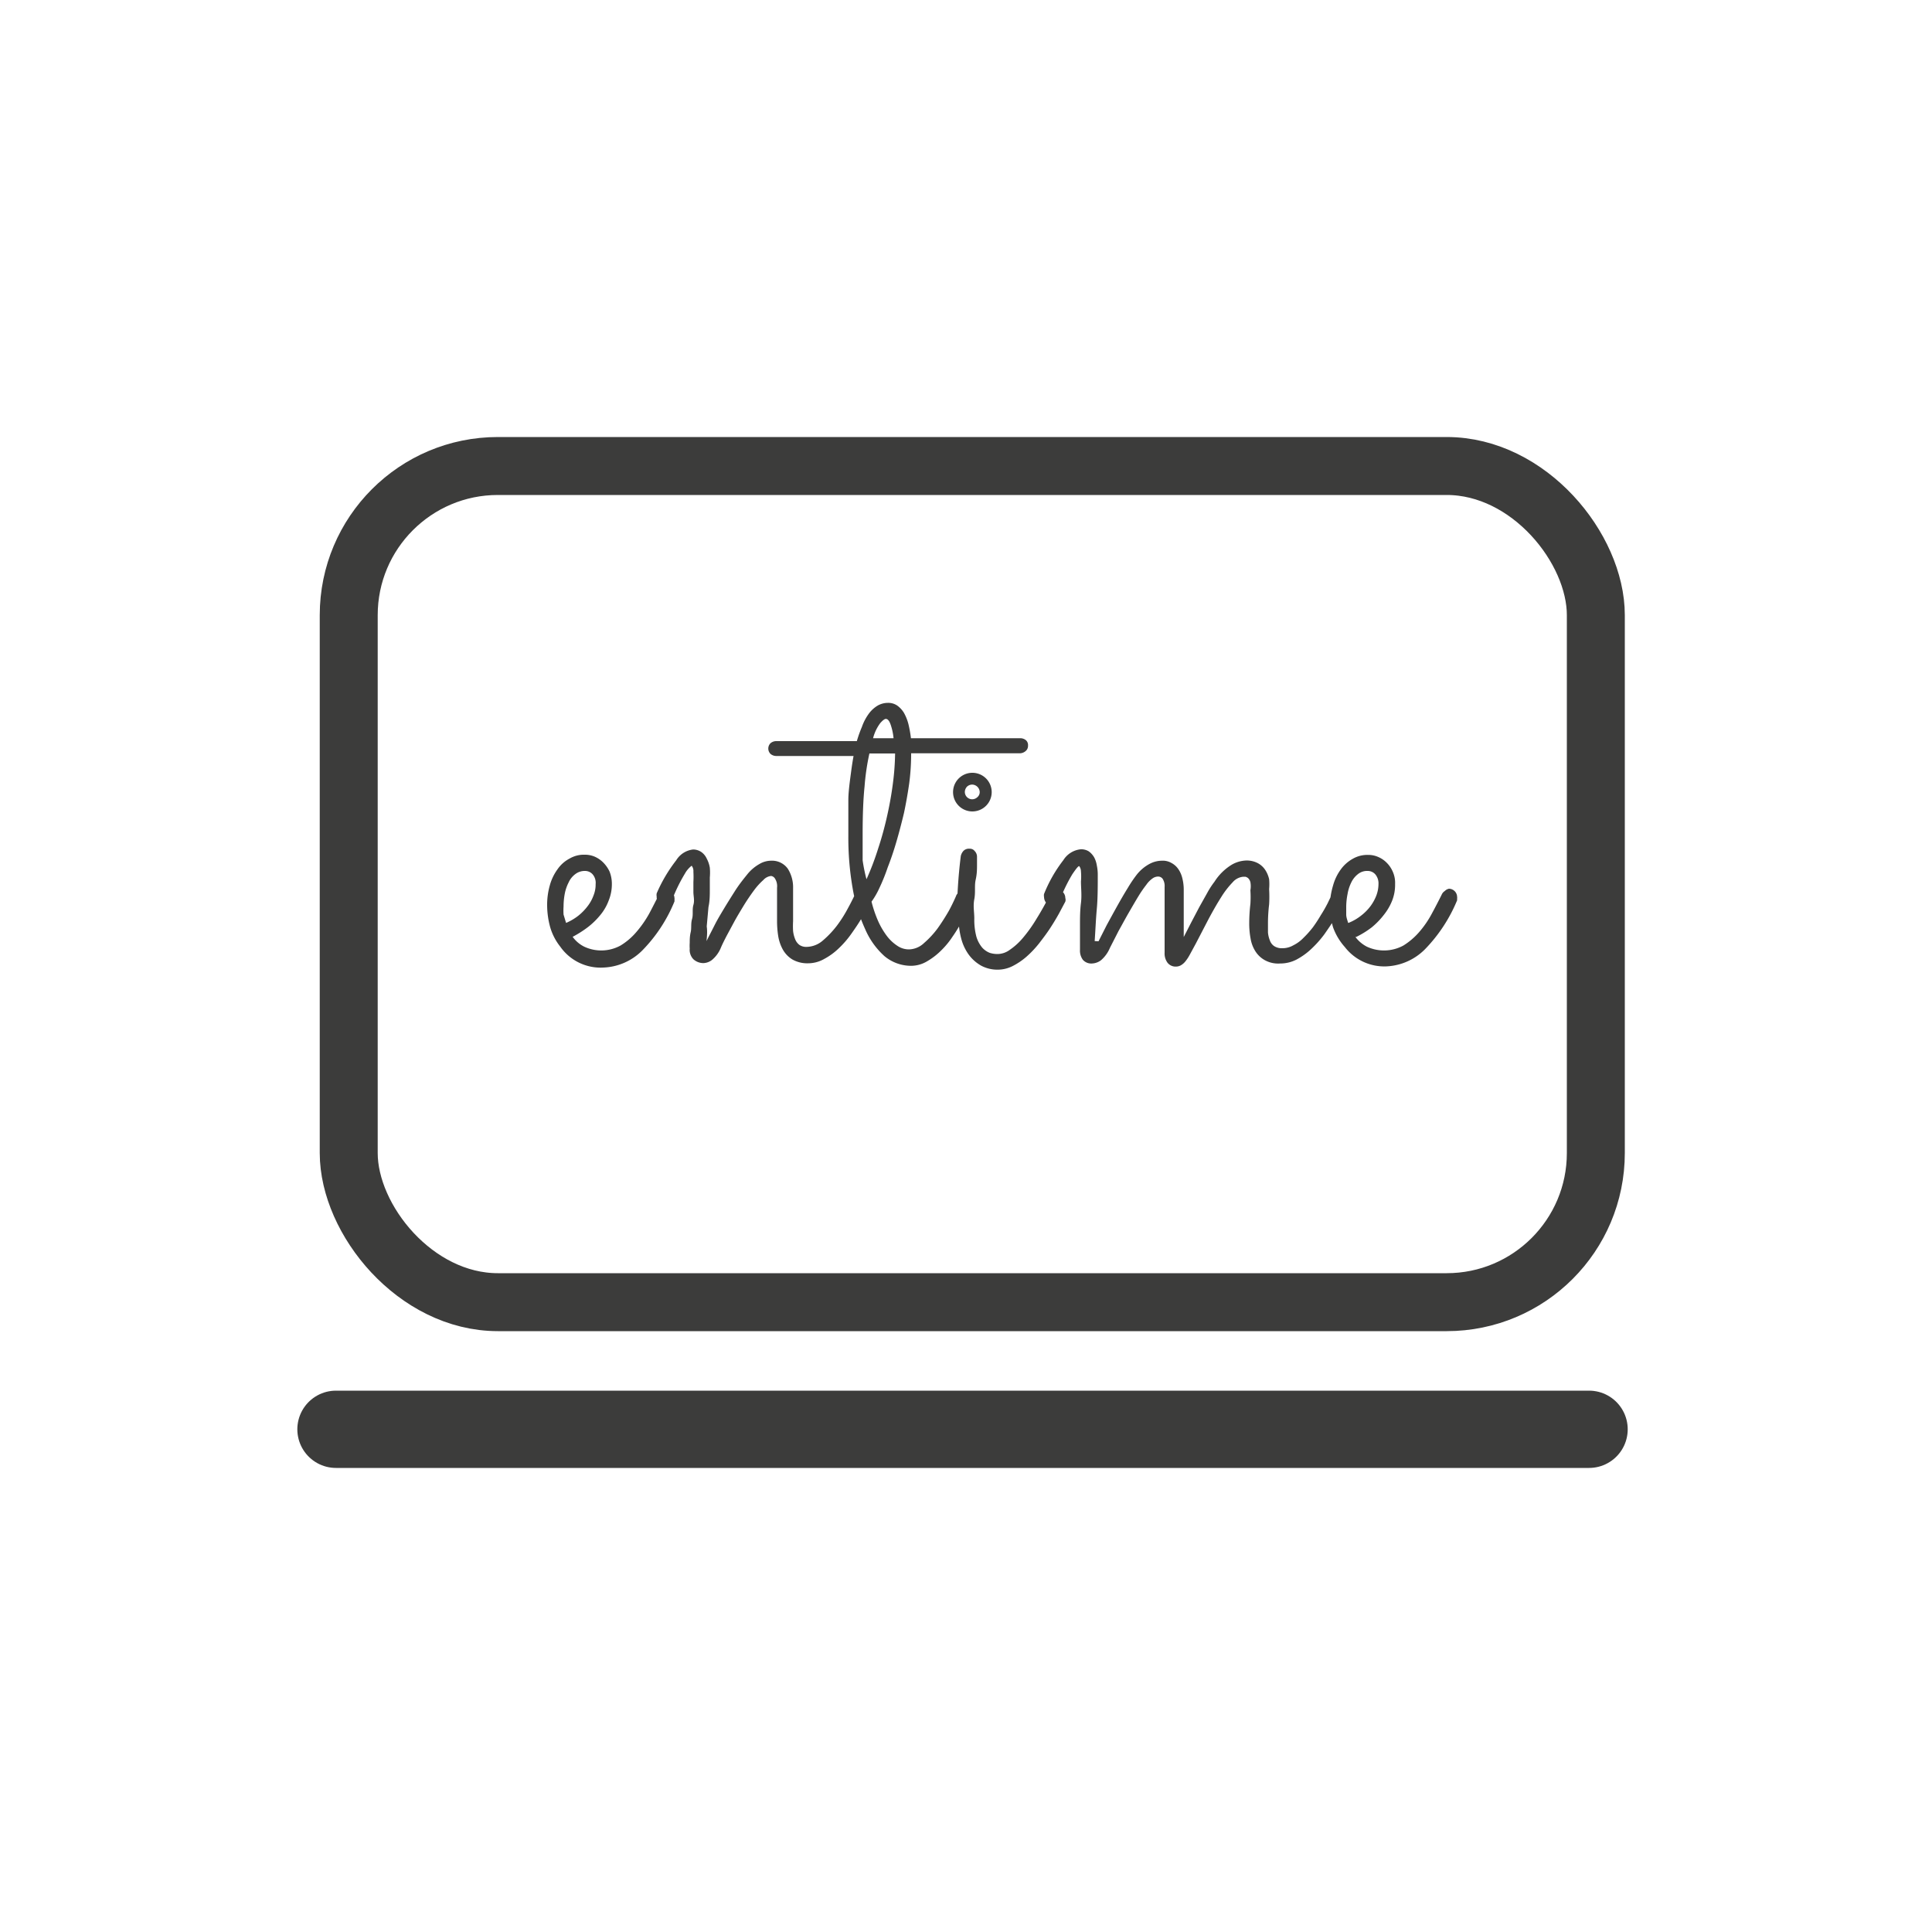
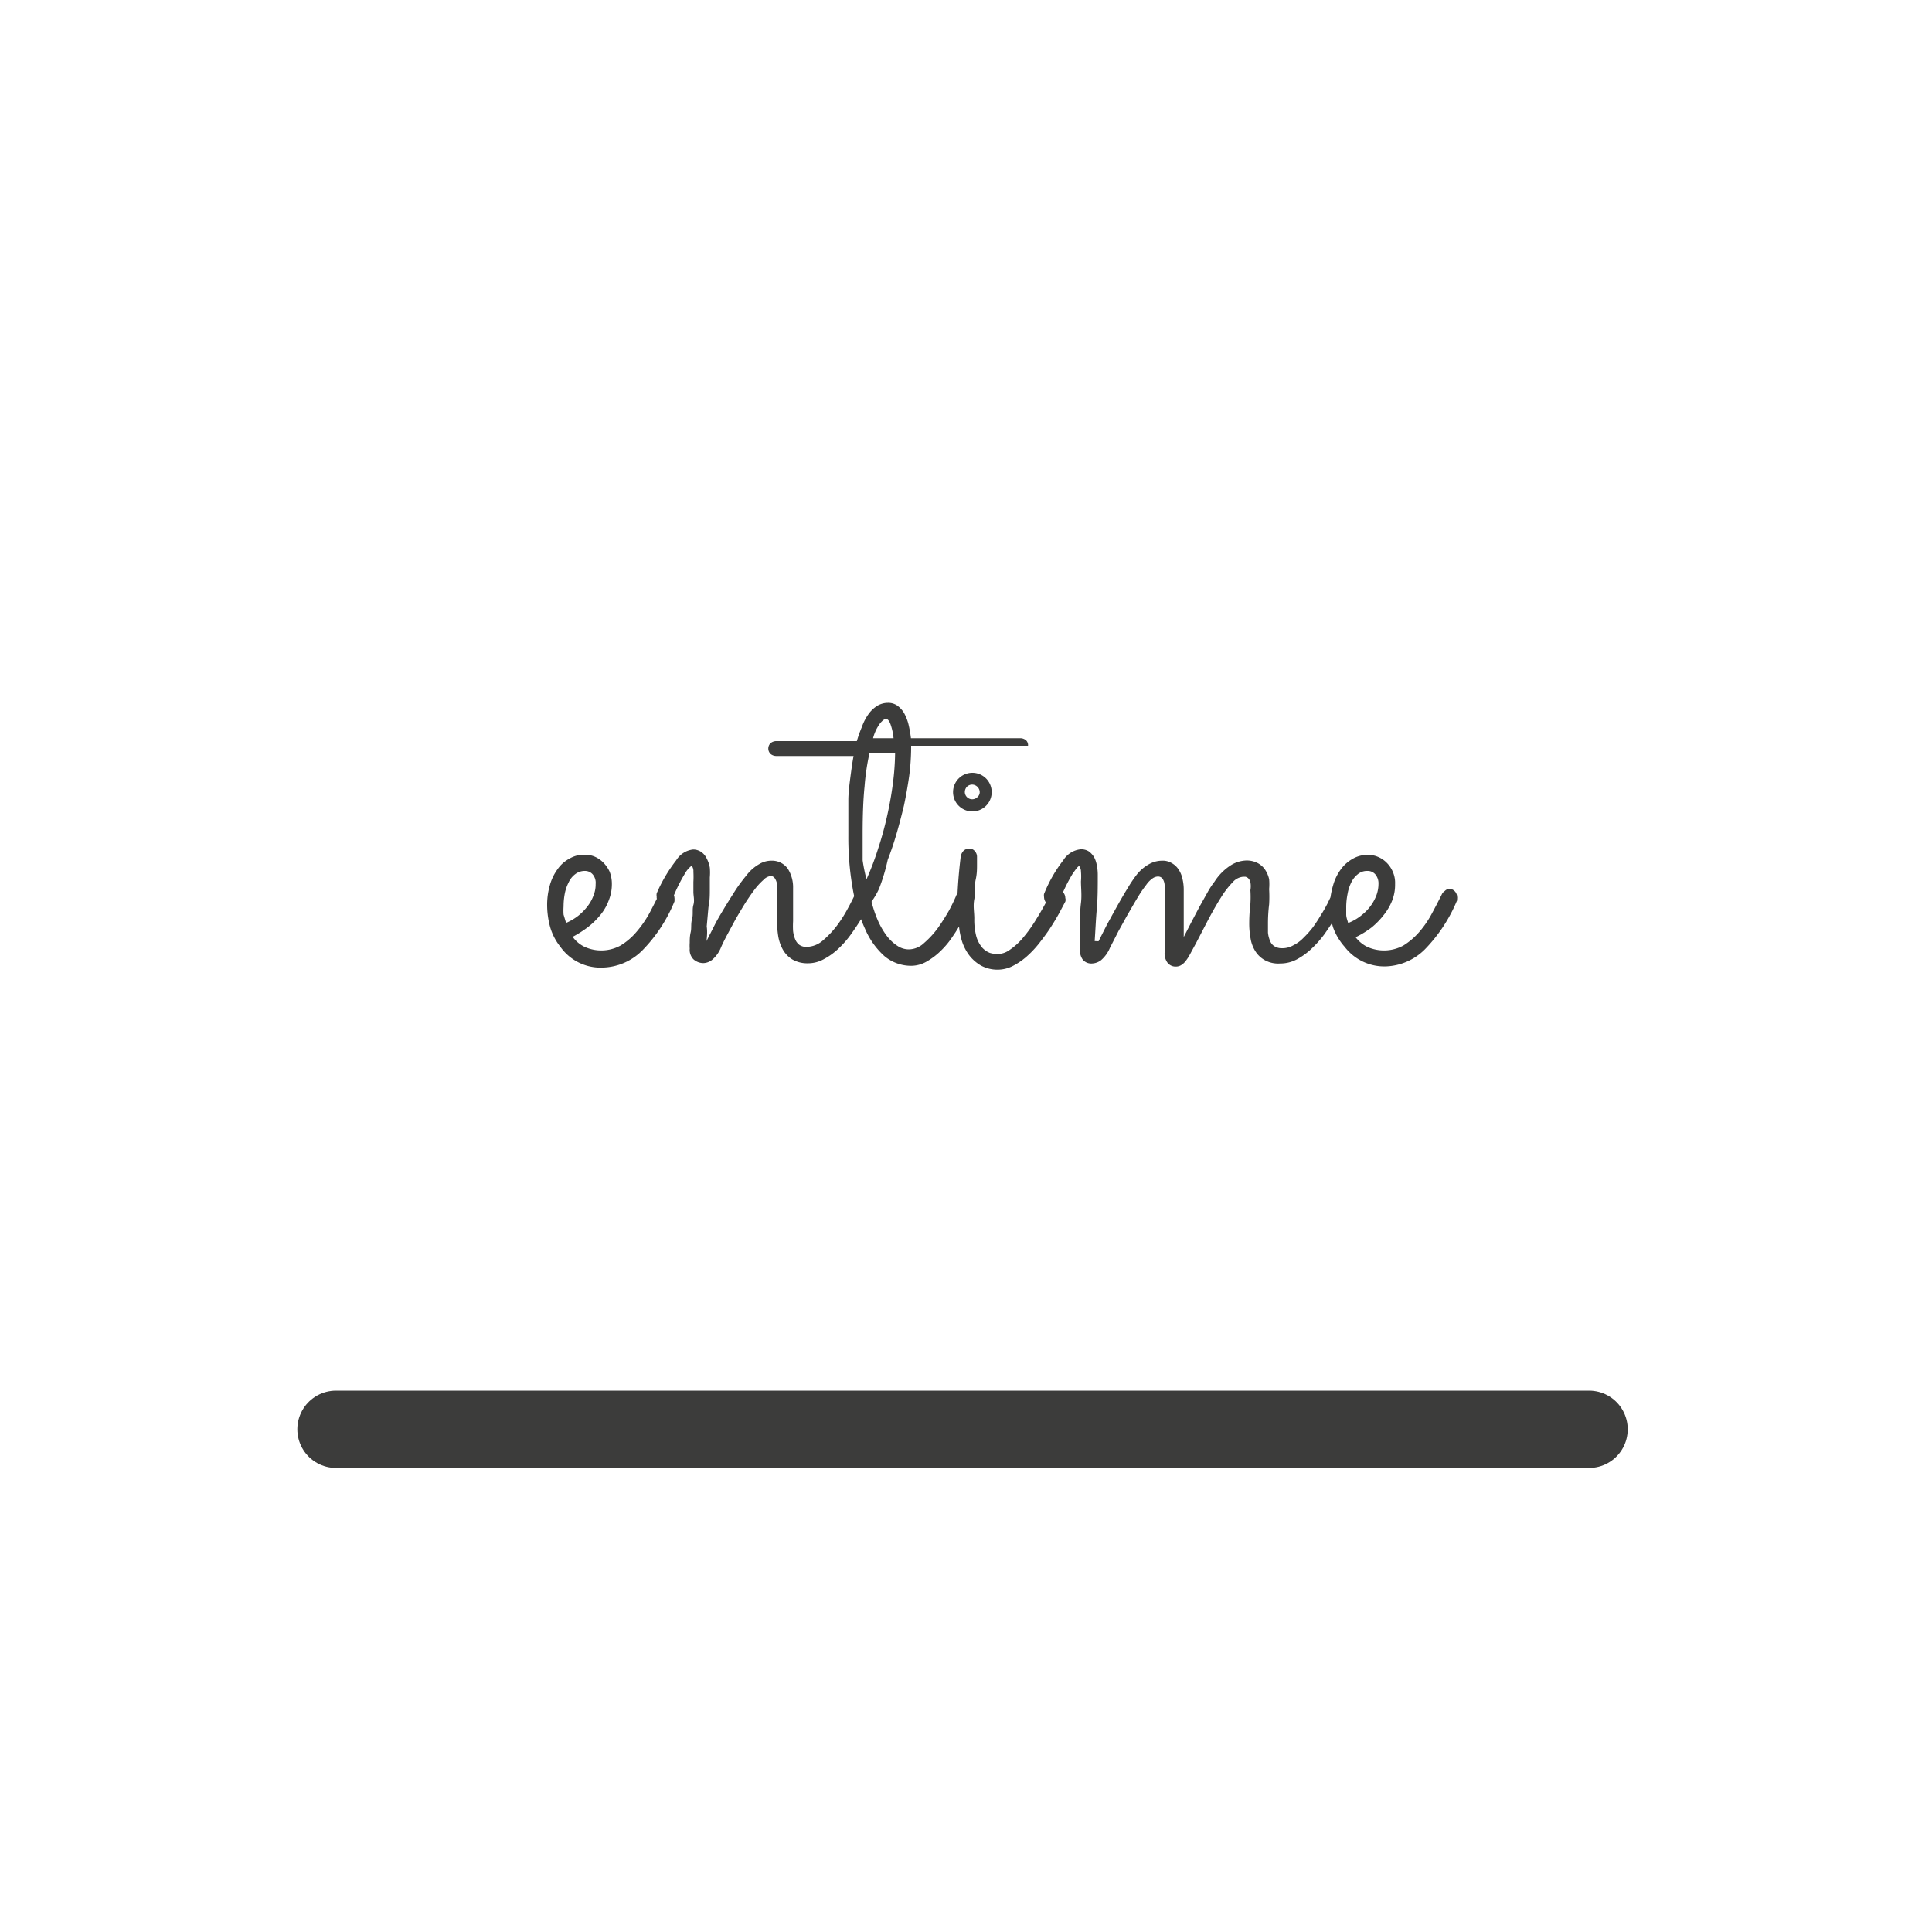
<svg xmlns="http://www.w3.org/2000/svg" id="Ebene_1" data-name="Ebene 1" viewBox="0 0 100 100">
  <title>Iconvorlage_100</title>
-   <path id="Pfad_178" data-name="Pfad 178" d="M29.64,48.49a1.65,1.65,0,0,0,.6.51,2.08,2.08,0,0,0,1.88-.06,3.37,3.37,0,0,0,.81-.69,5.66,5.66,0,0,0,.66-.94c.19-.35.36-.7.52-1a.4.4,0,0,1,.15-.19.46.46,0,0,1,.23-.06.41.41,0,0,1,.3.14.42.42,0,0,1,.12.28.31.31,0,0,1,0,.1.3.3,0,0,1,0,.08,7.84,7.84,0,0,1-1.67,2.54,3,3,0,0,1-2,.88A2.55,2.55,0,0,1,29,49a2.94,2.94,0,0,1-.52-1,4.34,4.34,0,0,1-.16-1.13,3.69,3.69,0,0,1,.14-1.05,2.55,2.55,0,0,1,.4-.83,1.73,1.73,0,0,1,.62-.55,1.46,1.46,0,0,1,.79-.2,1.29,1.29,0,0,1,.51.1,1.43,1.43,0,0,1,.44.3,1.67,1.67,0,0,1,.33.47,1.73,1.73,0,0,1,.12.64,2.25,2.25,0,0,1-.16.85,2.58,2.58,0,0,1-.42.74,3.94,3.94,0,0,1-.65.64A5.7,5.7,0,0,1,29.64,48.49Zm-.34-.72a2.82,2.82,0,0,0,.63-.37,2.78,2.78,0,0,0,.48-.49,2.05,2.05,0,0,0,.31-.56,1.51,1.51,0,0,0,.11-.59.67.67,0,0,0-.16-.51.52.52,0,0,0-.39-.17.8.8,0,0,0-.51.17,1.1,1.1,0,0,0-.34.43,2.17,2.17,0,0,0-.2.59,3.57,3.57,0,0,0-.06.65,3,3,0,0,0,0,.42Zm7.27.94c.12-.25.26-.51.41-.81s.32-.58.5-.88.37-.6.56-.9.4-.57.62-.84a2.18,2.18,0,0,1,.65-.56,1.19,1.19,0,0,1,.61-.17,1,1,0,0,1,.86.42,1.8,1.8,0,0,1,.27,1c0,.1,0,.21,0,.35s0,.28,0,.44l0,.47c0,.16,0,.31,0,.45a4.36,4.36,0,0,0,0,.51,1.6,1.6,0,0,0,.11.43.68.68,0,0,0,.22.29.62.62,0,0,0,.38.1,1.31,1.31,0,0,0,.82-.32,5,5,0,0,0,.74-.78,6.77,6.77,0,0,0,.58-.92c.17-.31.29-.56.38-.75a.42.42,0,0,1,.16-.19.41.41,0,0,1,.22-.07.4.4,0,0,1,.31.14.53.53,0,0,1,.12.3.28.28,0,0,1,0,.15c0,.06-.09.18-.17.37s-.21.39-.35.63-.32.5-.51.77a5,5,0,0,1-.64.74,3.37,3.37,0,0,1-.75.55,1.69,1.69,0,0,1-.85.23,1.55,1.55,0,0,1-.81-.2,1.41,1.41,0,0,1-.49-.51,2.15,2.15,0,0,1-.24-.7,4.9,4.9,0,0,1-.06-.77c0-.11,0-.24,0-.38s0-.28,0-.44,0-.31,0-.47,0-.3,0-.44a.73.73,0,0,0-.11-.48.28.28,0,0,0-.2-.13.63.63,0,0,0-.4.21,3.43,3.43,0,0,0-.48.53q-.26.35-.51.75c-.17.28-.34.56-.49.83l-.42.78c-.13.25-.23.45-.3.62a1.63,1.63,0,0,1-.45.62.76.76,0,0,1-.45.17.77.77,0,0,1-.52-.2.7.7,0,0,1-.19-.55,2.12,2.12,0,0,1,0-.3c0-.15,0-.34.05-.55s0-.44.07-.68,0-.49.07-.73,0-.46,0-.67,0-.38,0-.52a4.58,4.58,0,0,0,0-.53.44.44,0,0,0-.09-.31,1.32,1.32,0,0,0-.35.41,8.43,8.43,0,0,0-.66,1.35.38.38,0,0,1-.16.19.48.48,0,0,1-.23.07.37.37,0,0,1-.3-.13.36.36,0,0,1-.11-.29.47.47,0,0,1,0-.17A7.77,7.77,0,0,1,35,44.53a1.18,1.18,0,0,1,.87-.56.75.75,0,0,1,.43.13.84.84,0,0,1,.28.34,1.54,1.54,0,0,1,.16.47,2.94,2.94,0,0,1,0,.51c0,.14,0,.34,0,.62s0,.59-.07.91l-.09,1C36.62,48.23,36.59,48.49,36.57,48.71ZM53.21,38.6a.34.34,0,0,1-.13.28.46.46,0,0,1-.3.11H47.16v.12a11.61,11.61,0,0,1-.1,1.44q-.11.77-.27,1.53c-.12.5-.25,1-.39,1.48s-.29.92-.45,1.33A9.91,9.91,0,0,1,45.5,46a4,4,0,0,1-.39.67,6.32,6.32,0,0,0,.34,1,4,4,0,0,0,.45.77,2.18,2.18,0,0,0,.54.51,1.06,1.06,0,0,0,.62.19,1.17,1.17,0,0,0,.77-.33,4.7,4.7,0,0,0,.71-.77,10.77,10.77,0,0,0,.58-.91c.13-.24.25-.49.36-.74a.39.39,0,0,1,.39-.27.41.41,0,0,1,.3.14.45.45,0,0,1,.12.29.4.4,0,0,1,0,.15s-.08.17-.17.36a6.65,6.65,0,0,1-.33.64c-.14.24-.29.5-.48.77a4.29,4.29,0,0,1-.61.74,3.52,3.52,0,0,1-.72.55,1.61,1.61,0,0,1-.82.23,2.15,2.15,0,0,1-1.38-.5,4,4,0,0,1-1-1.4,8.46,8.46,0,0,1-.65-2.13,15.21,15.21,0,0,1-.22-2.7c0-.24,0-.53,0-.86s0-.68,0-1,.05-.75.1-1.13.1-.77.17-1.14h-4a.46.46,0,0,1-.3-.11.39.39,0,0,1,0-.55h0a.46.46,0,0,1,.3-.11h4.17a6.34,6.34,0,0,1,.26-.73A2.63,2.63,0,0,1,45,36.9a1.57,1.57,0,0,1,.43-.38,1.08,1.08,0,0,1,.53-.14.82.82,0,0,1,.48.14,1.27,1.27,0,0,1,.35.38,2.42,2.42,0,0,1,.23.58,6.21,6.21,0,0,1,.13.73h5.66a.46.46,0,0,1,.3.11A.34.34,0,0,1,53.21,38.6Zm-8.36,6.91a14.28,14.28,0,0,0,.6-1.58,17.34,17.34,0,0,0,.47-1.71c.13-.58.23-1.15.3-1.7A13.12,13.12,0,0,0,46.33,39H45a12.23,12.23,0,0,0-.25,1.7c-.07.68-.1,1.5-.1,2.47,0,.54,0,1,0,1.36A8.39,8.39,0,0,0,44.85,45.51Zm1-8.3c-.06,0-.16.07-.29.22a2.24,2.24,0,0,0-.37.78h1.06a3,3,0,0,0-.16-.73q-.1-.27-.24-.27ZM45,46.31h0ZM51.33,41a1,1,0,0,1-2,0v0a1,1,0,1,1,2,0Zm-1.8,6.5a26.15,26.15,0,0,1,.2-3.19.59.59,0,0,1,.14-.27.39.39,0,0,1,.31-.11.31.31,0,0,1,.27.12.42.42,0,0,1,.12.3s0,.17,0,.4,0,.48-.07.79,0,.63-.07,1,0,.66,0,1a3.38,3.38,0,0,0,.11.95,1.59,1.59,0,0,0,.3.56,1.05,1.05,0,0,0,.39.27,1.34,1.34,0,0,0,.4.06,1.08,1.08,0,0,0,.64-.22,3.32,3.32,0,0,0,.68-.62,7.44,7.44,0,0,0,.71-1c.25-.4.48-.82.7-1.25a.35.35,0,0,1,.15-.17.43.43,0,0,1,.22-.06.42.42,0,0,1,.3.13.44.44,0,0,1,.11.29.31.31,0,0,1,0,.19l-.33.62c-.14.25-.29.5-.46.76s-.36.51-.56.77a5.31,5.31,0,0,1-.65.69,3.52,3.52,0,0,1-.72.49,1.72,1.72,0,0,1-.77.19,1.78,1.78,0,0,1-.87-.21,2.06,2.06,0,0,1-.64-.57,2.49,2.49,0,0,1-.39-.84,3.93,3.93,0,0,1-.13-1ZM50.71,41a.4.4,0,0,0-.39-.39.39.39,0,0,0-.27.11.41.41,0,0,0-.11.28.38.38,0,0,0,.38.37.39.39,0,0,0,.27-.11.34.34,0,0,0,.12-.26Zm6.15,7.72.42-.83c.18-.33.36-.66.55-1s.37-.65.55-.94a6.74,6.74,0,0,1,.46-.68,2.13,2.13,0,0,1,.67-.56,1.37,1.37,0,0,1,.63-.16.9.9,0,0,1,.5.12A1,1,0,0,1,61,45a1.39,1.39,0,0,1,.2.47,2.38,2.38,0,0,1,.07.59c0,.12,0,.27,0,.46s0,.4,0,.62l0,.69c0,.24,0,.46,0,.67l.38-.74.42-.8.42-.75a4.28,4.28,0,0,1,.37-.57,2.77,2.77,0,0,1,.89-.88,1.6,1.6,0,0,1,.74-.22,1.23,1.23,0,0,1,.62.14,1.06,1.06,0,0,1,.38.35,1.44,1.44,0,0,1,.2.48,2.94,2.94,0,0,1,0,.51,6.84,6.84,0,0,1,0,.79,8.06,8.06,0,0,0-.06,1c0,.15,0,.31,0,.46a1.45,1.45,0,0,0,.1.41.58.58,0,0,0,.22.29.73.73,0,0,0,.43.11,1.12,1.12,0,0,0,.56-.15,1.87,1.87,0,0,0,.53-.39,5.07,5.07,0,0,0,.49-.55,7.49,7.49,0,0,0,.41-.63c.13-.2.24-.4.34-.59l.23-.48a.42.42,0,0,1,.16-.19A.34.34,0,0,1,69.2,46a.39.39,0,0,1,.3.14.42.42,0,0,1,.09.45l-.18.37c-.11.22-.23.44-.36.65s-.32.49-.51.76a5.65,5.65,0,0,1-.65.73,3.53,3.53,0,0,1-.77.56,1.82,1.82,0,0,1-.86.21,1.43,1.43,0,0,1-.79-.17,1.35,1.35,0,0,1-.49-.46,1.77,1.77,0,0,1-.25-.66,4.22,4.22,0,0,1-.07-.79,8.55,8.55,0,0,1,.06-1,5.52,5.52,0,0,0,0-.71,1.18,1.18,0,0,0,0-.42.45.45,0,0,0-.12-.21.37.37,0,0,0-.14-.07h-.1a.81.81,0,0,0-.56.29,4.5,4.5,0,0,0-.6.78c-.21.33-.42.7-.64,1.11l-.66,1.27-.32.59a2.25,2.25,0,0,1-.24.36.83.83,0,0,1-.23.19.53.53,0,0,1-.24.06.53.53,0,0,1-.44-.2.81.81,0,0,1-.15-.52c0-.11,0-.26,0-.45s0-.39,0-.61l0-.69c0-.23,0-.46,0-.68s0-.41,0-.58,0-.3,0-.39a.69.69,0,0,0-.1-.42.29.29,0,0,0-.23-.12.5.5,0,0,0-.27.08,1.3,1.3,0,0,0-.35.35,6,6,0,0,0-.4.58c-.16.26-.32.54-.5.85s-.35.63-.53.95l-.45.88a1.72,1.72,0,0,1-.46.64.83.83,0,0,1-.46.17.58.58,0,0,1-.48-.19.8.8,0,0,1-.15-.52s0-.15,0-.4,0-.54,0-.89,0-.73.05-1.13,0-.77,0-1.12a2.9,2.9,0,0,0,0-.51.47.47,0,0,0-.09-.28c-.06,0-.17.15-.35.41a8.53,8.53,0,0,0-.66,1.36.42.42,0,0,1-.16.19.48.48,0,0,1-.24.06.39.39,0,0,1-.3-.12.48.48,0,0,1-.11-.3.42.42,0,0,1,0-.16,7.23,7.23,0,0,1,1-1.75,1.2,1.2,0,0,1,.89-.56.73.73,0,0,1,.43.11,1,1,0,0,1,.27.3,1.3,1.3,0,0,1,.14.42,2.31,2.31,0,0,1,.05.46c0,.65,0,1.26-.05,1.8s-.07,1.1-.11,1.66Zm13.29-.23a1.74,1.74,0,0,0,.6.51,2.1,2.1,0,0,0,1.89-.06,3.57,3.57,0,0,0,.81-.69,5.08,5.08,0,0,0,.65-.94c.19-.35.37-.7.52-1a.42.42,0,0,1,.16-.19A.43.43,0,0,1,75,46a.43.43,0,0,1,.42.42.31.31,0,0,1,0,.1l0,.08a8,8,0,0,1-1.67,2.54,3,3,0,0,1-2,.88,2.58,2.58,0,0,1-2.14-1A3.1,3.1,0,0,1,69,48a4,4,0,0,1-.17-1.13A4.09,4.09,0,0,1,69,45.83a2.55,2.55,0,0,1,.4-.83,1.91,1.91,0,0,1,.62-.55,1.5,1.5,0,0,1,.79-.2,1.25,1.25,0,0,1,.51.1,1.37,1.37,0,0,1,.45.3,1.46,1.46,0,0,1,.32.47,1.41,1.41,0,0,1,.12.64,2.24,2.24,0,0,1-.15.85,2.87,2.87,0,0,1-.43.74A3.94,3.94,0,0,1,71,48a4.76,4.76,0,0,1-.81.5Zm-.33-.73a2.57,2.57,0,0,0,.62-.36,2.53,2.53,0,0,0,.49-.49,2.35,2.35,0,0,0,.31-.56,1.71,1.71,0,0,0,.11-.59.72.72,0,0,0-.17-.51.52.52,0,0,0-.39-.17.75.75,0,0,0-.51.17,1.2,1.2,0,0,0-.34.43,2.14,2.14,0,0,0-.19.59,3.59,3.59,0,0,0-.07.65c0,.14,0,.28,0,.42s.06.29.1.43Z" fill="#3c3c3b" />
+   <path id="Pfad_178" data-name="Pfad 178" d="M29.64,48.49a1.65,1.65,0,0,0,.6.51,2.08,2.08,0,0,0,1.88-.06,3.37,3.37,0,0,0,.81-.69,5.66,5.66,0,0,0,.66-.94c.19-.35.36-.7.52-1a.4.4,0,0,1,.15-.19.46.46,0,0,1,.23-.06.41.41,0,0,1,.3.14.42.42,0,0,1,.12.28.31.31,0,0,1,0,.1.3.3,0,0,1,0,.08,7.84,7.84,0,0,1-1.67,2.54,3,3,0,0,1-2,.88A2.55,2.55,0,0,1,29,49a2.94,2.94,0,0,1-.52-1,4.34,4.34,0,0,1-.16-1.13,3.69,3.69,0,0,1,.14-1.05,2.55,2.55,0,0,1,.4-.83,1.73,1.73,0,0,1,.62-.55,1.46,1.46,0,0,1,.79-.2,1.29,1.29,0,0,1,.51.1,1.43,1.43,0,0,1,.44.3,1.67,1.67,0,0,1,.33.47,1.73,1.73,0,0,1,.12.64,2.25,2.25,0,0,1-.16.85,2.58,2.58,0,0,1-.42.74,3.94,3.94,0,0,1-.65.64A5.7,5.7,0,0,1,29.64,48.49Zm-.34-.72a2.82,2.82,0,0,0,.63-.37,2.78,2.78,0,0,0,.48-.49,2.05,2.05,0,0,0,.31-.56,1.51,1.51,0,0,0,.11-.59.67.67,0,0,0-.16-.51.52.52,0,0,0-.39-.17.8.8,0,0,0-.51.17,1.1,1.1,0,0,0-.34.43,2.17,2.17,0,0,0-.2.59,3.57,3.57,0,0,0-.06.65,3,3,0,0,0,0,.42Zm7.27.94c.12-.25.26-.51.41-.81s.32-.58.5-.88.37-.6.56-.9.4-.57.62-.84a2.18,2.18,0,0,1,.65-.56,1.19,1.19,0,0,1,.61-.17,1,1,0,0,1,.86.42,1.8,1.8,0,0,1,.27,1c0,.1,0,.21,0,.35s0,.28,0,.44l0,.47c0,.16,0,.31,0,.45a4.36,4.36,0,0,0,0,.51,1.6,1.6,0,0,0,.11.43.68.68,0,0,0,.22.29.62.62,0,0,0,.38.1,1.31,1.31,0,0,0,.82-.32,5,5,0,0,0,.74-.78,6.77,6.77,0,0,0,.58-.92c.17-.31.29-.56.38-.75a.42.42,0,0,1,.16-.19.41.41,0,0,1,.22-.07.4.4,0,0,1,.31.14.53.53,0,0,1,.12.3.28.28,0,0,1,0,.15c0,.06-.09.18-.17.37s-.21.39-.35.63-.32.5-.51.77a5,5,0,0,1-.64.74,3.37,3.37,0,0,1-.75.55,1.69,1.69,0,0,1-.85.23,1.55,1.55,0,0,1-.81-.2,1.41,1.41,0,0,1-.49-.51,2.15,2.15,0,0,1-.24-.7,4.9,4.9,0,0,1-.06-.77c0-.11,0-.24,0-.38s0-.28,0-.44,0-.31,0-.47,0-.3,0-.44a.73.73,0,0,0-.11-.48.28.28,0,0,0-.2-.13.63.63,0,0,0-.4.21,3.43,3.43,0,0,0-.48.53q-.26.35-.51.75c-.17.28-.34.56-.49.83l-.42.78c-.13.25-.23.45-.3.62a1.63,1.63,0,0,1-.45.62.76.76,0,0,1-.45.17.77.77,0,0,1-.52-.2.7.7,0,0,1-.19-.55,2.12,2.12,0,0,1,0-.3c0-.15,0-.34.05-.55s0-.44.07-.68,0-.49.07-.73,0-.46,0-.67,0-.38,0-.52a4.58,4.58,0,0,0,0-.53.44.44,0,0,0-.09-.31,1.32,1.32,0,0,0-.35.41,8.43,8.43,0,0,0-.66,1.35.38.38,0,0,1-.16.19.48.48,0,0,1-.23.07.37.37,0,0,1-.3-.13.36.36,0,0,1-.11-.29.47.47,0,0,1,0-.17A7.77,7.77,0,0,1,35,44.53a1.18,1.18,0,0,1,.87-.56.75.75,0,0,1,.43.13.84.84,0,0,1,.28.34,1.54,1.54,0,0,1,.16.47,2.94,2.94,0,0,1,0,.51c0,.14,0,.34,0,.62s0,.59-.07.91l-.09,1C36.62,48.23,36.59,48.49,36.57,48.71ZM53.21,38.6H47.16v.12a11.61,11.61,0,0,1-.1,1.44q-.11.77-.27,1.53c-.12.5-.25,1-.39,1.48s-.29.92-.45,1.33A9.91,9.91,0,0,1,45.5,46a4,4,0,0,1-.39.67,6.32,6.32,0,0,0,.34,1,4,4,0,0,0,.45.77,2.18,2.18,0,0,0,.54.51,1.06,1.06,0,0,0,.62.19,1.17,1.17,0,0,0,.77-.33,4.7,4.7,0,0,0,.71-.77,10.77,10.77,0,0,0,.58-.91c.13-.24.25-.49.36-.74a.39.39,0,0,1,.39-.27.41.41,0,0,1,.3.14.45.45,0,0,1,.12.29.4.4,0,0,1,0,.15s-.08.17-.17.36a6.65,6.65,0,0,1-.33.64c-.14.24-.29.5-.48.77a4.29,4.29,0,0,1-.61.74,3.52,3.52,0,0,1-.72.55,1.61,1.61,0,0,1-.82.23,2.15,2.15,0,0,1-1.38-.5,4,4,0,0,1-1-1.4,8.46,8.46,0,0,1-.65-2.13,15.21,15.21,0,0,1-.22-2.7c0-.24,0-.53,0-.86s0-.68,0-1,.05-.75.1-1.13.1-.77.17-1.14h-4a.46.46,0,0,1-.3-.11.39.39,0,0,1,0-.55h0a.46.46,0,0,1,.3-.11h4.17a6.34,6.34,0,0,1,.26-.73A2.63,2.63,0,0,1,45,36.9a1.57,1.57,0,0,1,.43-.38,1.08,1.08,0,0,1,.53-.14.82.82,0,0,1,.48.14,1.27,1.27,0,0,1,.35.38,2.42,2.42,0,0,1,.23.58,6.21,6.21,0,0,1,.13.73h5.66a.46.46,0,0,1,.3.11A.34.34,0,0,1,53.21,38.6Zm-8.36,6.91a14.28,14.28,0,0,0,.6-1.58,17.34,17.34,0,0,0,.47-1.71c.13-.58.23-1.15.3-1.7A13.12,13.12,0,0,0,46.33,39H45a12.23,12.23,0,0,0-.25,1.7c-.07.68-.1,1.5-.1,2.47,0,.54,0,1,0,1.36A8.39,8.39,0,0,0,44.85,45.51Zm1-8.3c-.06,0-.16.07-.29.22a2.24,2.24,0,0,0-.37.78h1.06a3,3,0,0,0-.16-.73q-.1-.27-.24-.27ZM45,46.31h0ZM51.33,41a1,1,0,0,1-2,0v0a1,1,0,1,1,2,0Zm-1.8,6.5a26.15,26.15,0,0,1,.2-3.19.59.59,0,0,1,.14-.27.39.39,0,0,1,.31-.11.31.31,0,0,1,.27.12.42.42,0,0,1,.12.3s0,.17,0,.4,0,.48-.07.79,0,.63-.07,1,0,.66,0,1a3.38,3.38,0,0,0,.11.95,1.59,1.59,0,0,0,.3.56,1.05,1.05,0,0,0,.39.27,1.34,1.34,0,0,0,.4.06,1.08,1.08,0,0,0,.64-.22,3.32,3.32,0,0,0,.68-.62,7.44,7.44,0,0,0,.71-1c.25-.4.48-.82.7-1.25a.35.35,0,0,1,.15-.17.43.43,0,0,1,.22-.06.42.42,0,0,1,.3.13.44.44,0,0,1,.11.29.31.31,0,0,1,0,.19l-.33.62c-.14.25-.29.5-.46.76s-.36.51-.56.77a5.31,5.31,0,0,1-.65.69,3.52,3.52,0,0,1-.72.49,1.72,1.72,0,0,1-.77.19,1.78,1.78,0,0,1-.87-.21,2.06,2.06,0,0,1-.64-.57,2.49,2.49,0,0,1-.39-.84,3.93,3.93,0,0,1-.13-1ZM50.71,41a.4.4,0,0,0-.39-.39.39.39,0,0,0-.27.11.41.41,0,0,0-.11.28.38.38,0,0,0,.38.37.39.39,0,0,0,.27-.11.34.34,0,0,0,.12-.26Zm6.15,7.72.42-.83c.18-.33.36-.66.55-1s.37-.65.55-.94a6.74,6.74,0,0,1,.46-.68,2.13,2.13,0,0,1,.67-.56,1.37,1.37,0,0,1,.63-.16.9.9,0,0,1,.5.12A1,1,0,0,1,61,45a1.39,1.39,0,0,1,.2.47,2.38,2.38,0,0,1,.07.59c0,.12,0,.27,0,.46s0,.4,0,.62l0,.69c0,.24,0,.46,0,.67l.38-.74.42-.8.42-.75a4.28,4.28,0,0,1,.37-.57,2.77,2.77,0,0,1,.89-.88,1.6,1.6,0,0,1,.74-.22,1.23,1.23,0,0,1,.62.14,1.06,1.06,0,0,1,.38.35,1.44,1.44,0,0,1,.2.48,2.94,2.94,0,0,1,0,.51,6.84,6.84,0,0,1,0,.79,8.06,8.06,0,0,0-.06,1c0,.15,0,.31,0,.46a1.45,1.45,0,0,0,.1.41.58.58,0,0,0,.22.29.73.73,0,0,0,.43.11,1.12,1.12,0,0,0,.56-.15,1.87,1.87,0,0,0,.53-.39,5.07,5.07,0,0,0,.49-.55,7.49,7.49,0,0,0,.41-.63c.13-.2.24-.4.34-.59l.23-.48a.42.42,0,0,1,.16-.19A.34.34,0,0,1,69.2,46a.39.39,0,0,1,.3.14.42.42,0,0,1,.09.45l-.18.37c-.11.22-.23.44-.36.65s-.32.49-.51.76a5.65,5.65,0,0,1-.65.73,3.53,3.53,0,0,1-.77.56,1.82,1.82,0,0,1-.86.21,1.43,1.43,0,0,1-.79-.17,1.35,1.35,0,0,1-.49-.46,1.77,1.77,0,0,1-.25-.66,4.22,4.22,0,0,1-.07-.79,8.55,8.55,0,0,1,.06-1,5.52,5.52,0,0,0,0-.71,1.18,1.18,0,0,0,0-.42.45.45,0,0,0-.12-.21.37.37,0,0,0-.14-.07h-.1a.81.81,0,0,0-.56.29,4.5,4.5,0,0,0-.6.78c-.21.33-.42.7-.64,1.11l-.66,1.27-.32.59a2.25,2.25,0,0,1-.24.36.83.83,0,0,1-.23.19.53.53,0,0,1-.24.06.53.53,0,0,1-.44-.2.81.81,0,0,1-.15-.52c0-.11,0-.26,0-.45s0-.39,0-.61l0-.69c0-.23,0-.46,0-.68s0-.41,0-.58,0-.3,0-.39a.69.69,0,0,0-.1-.42.29.29,0,0,0-.23-.12.5.5,0,0,0-.27.08,1.3,1.3,0,0,0-.35.35,6,6,0,0,0-.4.58c-.16.26-.32.54-.5.85s-.35.63-.53.95l-.45.88a1.72,1.72,0,0,1-.46.64.83.83,0,0,1-.46.17.58.58,0,0,1-.48-.19.8.8,0,0,1-.15-.52s0-.15,0-.4,0-.54,0-.89,0-.73.05-1.13,0-.77,0-1.12a2.9,2.9,0,0,0,0-.51.47.47,0,0,0-.09-.28c-.06,0-.17.15-.35.41a8.53,8.53,0,0,0-.66,1.36.42.42,0,0,1-.16.19.48.48,0,0,1-.24.06.39.39,0,0,1-.3-.12.48.48,0,0,1-.11-.3.42.42,0,0,1,0-.16,7.23,7.23,0,0,1,1-1.75,1.2,1.2,0,0,1,.89-.56.73.73,0,0,1,.43.11,1,1,0,0,1,.27.3,1.3,1.3,0,0,1,.14.42,2.31,2.31,0,0,1,.05.46c0,.65,0,1.26-.05,1.8s-.07,1.1-.11,1.66Zm13.29-.23a1.74,1.74,0,0,0,.6.51,2.1,2.1,0,0,0,1.89-.06,3.57,3.57,0,0,0,.81-.69,5.08,5.08,0,0,0,.65-.94c.19-.35.37-.7.52-1a.42.42,0,0,1,.16-.19A.43.43,0,0,1,75,46a.43.43,0,0,1,.42.42.31.31,0,0,1,0,.1l0,.08a8,8,0,0,1-1.67,2.54,3,3,0,0,1-2,.88,2.58,2.58,0,0,1-2.14-1A3.1,3.1,0,0,1,69,48a4,4,0,0,1-.17-1.13A4.09,4.09,0,0,1,69,45.83a2.55,2.55,0,0,1,.4-.83,1.91,1.91,0,0,1,.62-.55,1.5,1.5,0,0,1,.79-.2,1.25,1.25,0,0,1,.51.1,1.37,1.37,0,0,1,.45.3,1.46,1.46,0,0,1,.32.47,1.41,1.41,0,0,1,.12.64,2.24,2.24,0,0,1-.15.85,2.87,2.87,0,0,1-.43.74A3.94,3.94,0,0,1,71,48a4.76,4.76,0,0,1-.81.5Zm-.33-.73a2.57,2.57,0,0,0,.62-.36,2.53,2.53,0,0,0,.49-.49,2.35,2.35,0,0,0,.31-.56,1.71,1.71,0,0,0,.11-.59.72.72,0,0,0-.17-.51.52.52,0,0,0-.39-.17.75.75,0,0,0-.51.17,1.2,1.2,0,0,0-.34.43,2.14,2.14,0,0,0-.19.59,3.59,3.59,0,0,0-.07.65c0,.14,0,.28,0,.42s.06.29.1.43Z" fill="#3c3c3b" />
  <line x1="17.39" y1="73.98" x2="82.25" y2="73.98" fill="none" stroke="#3c3c3b" stroke-linecap="round" stroke-miterlimit="10" stroke-width="4" />
-   <rect x="18.05" y="24.12" width="64.55" height="43.28" rx="7.72" fill="none" stroke="#3c3c3b" stroke-miterlimit="10" stroke-width="3" />
</svg>